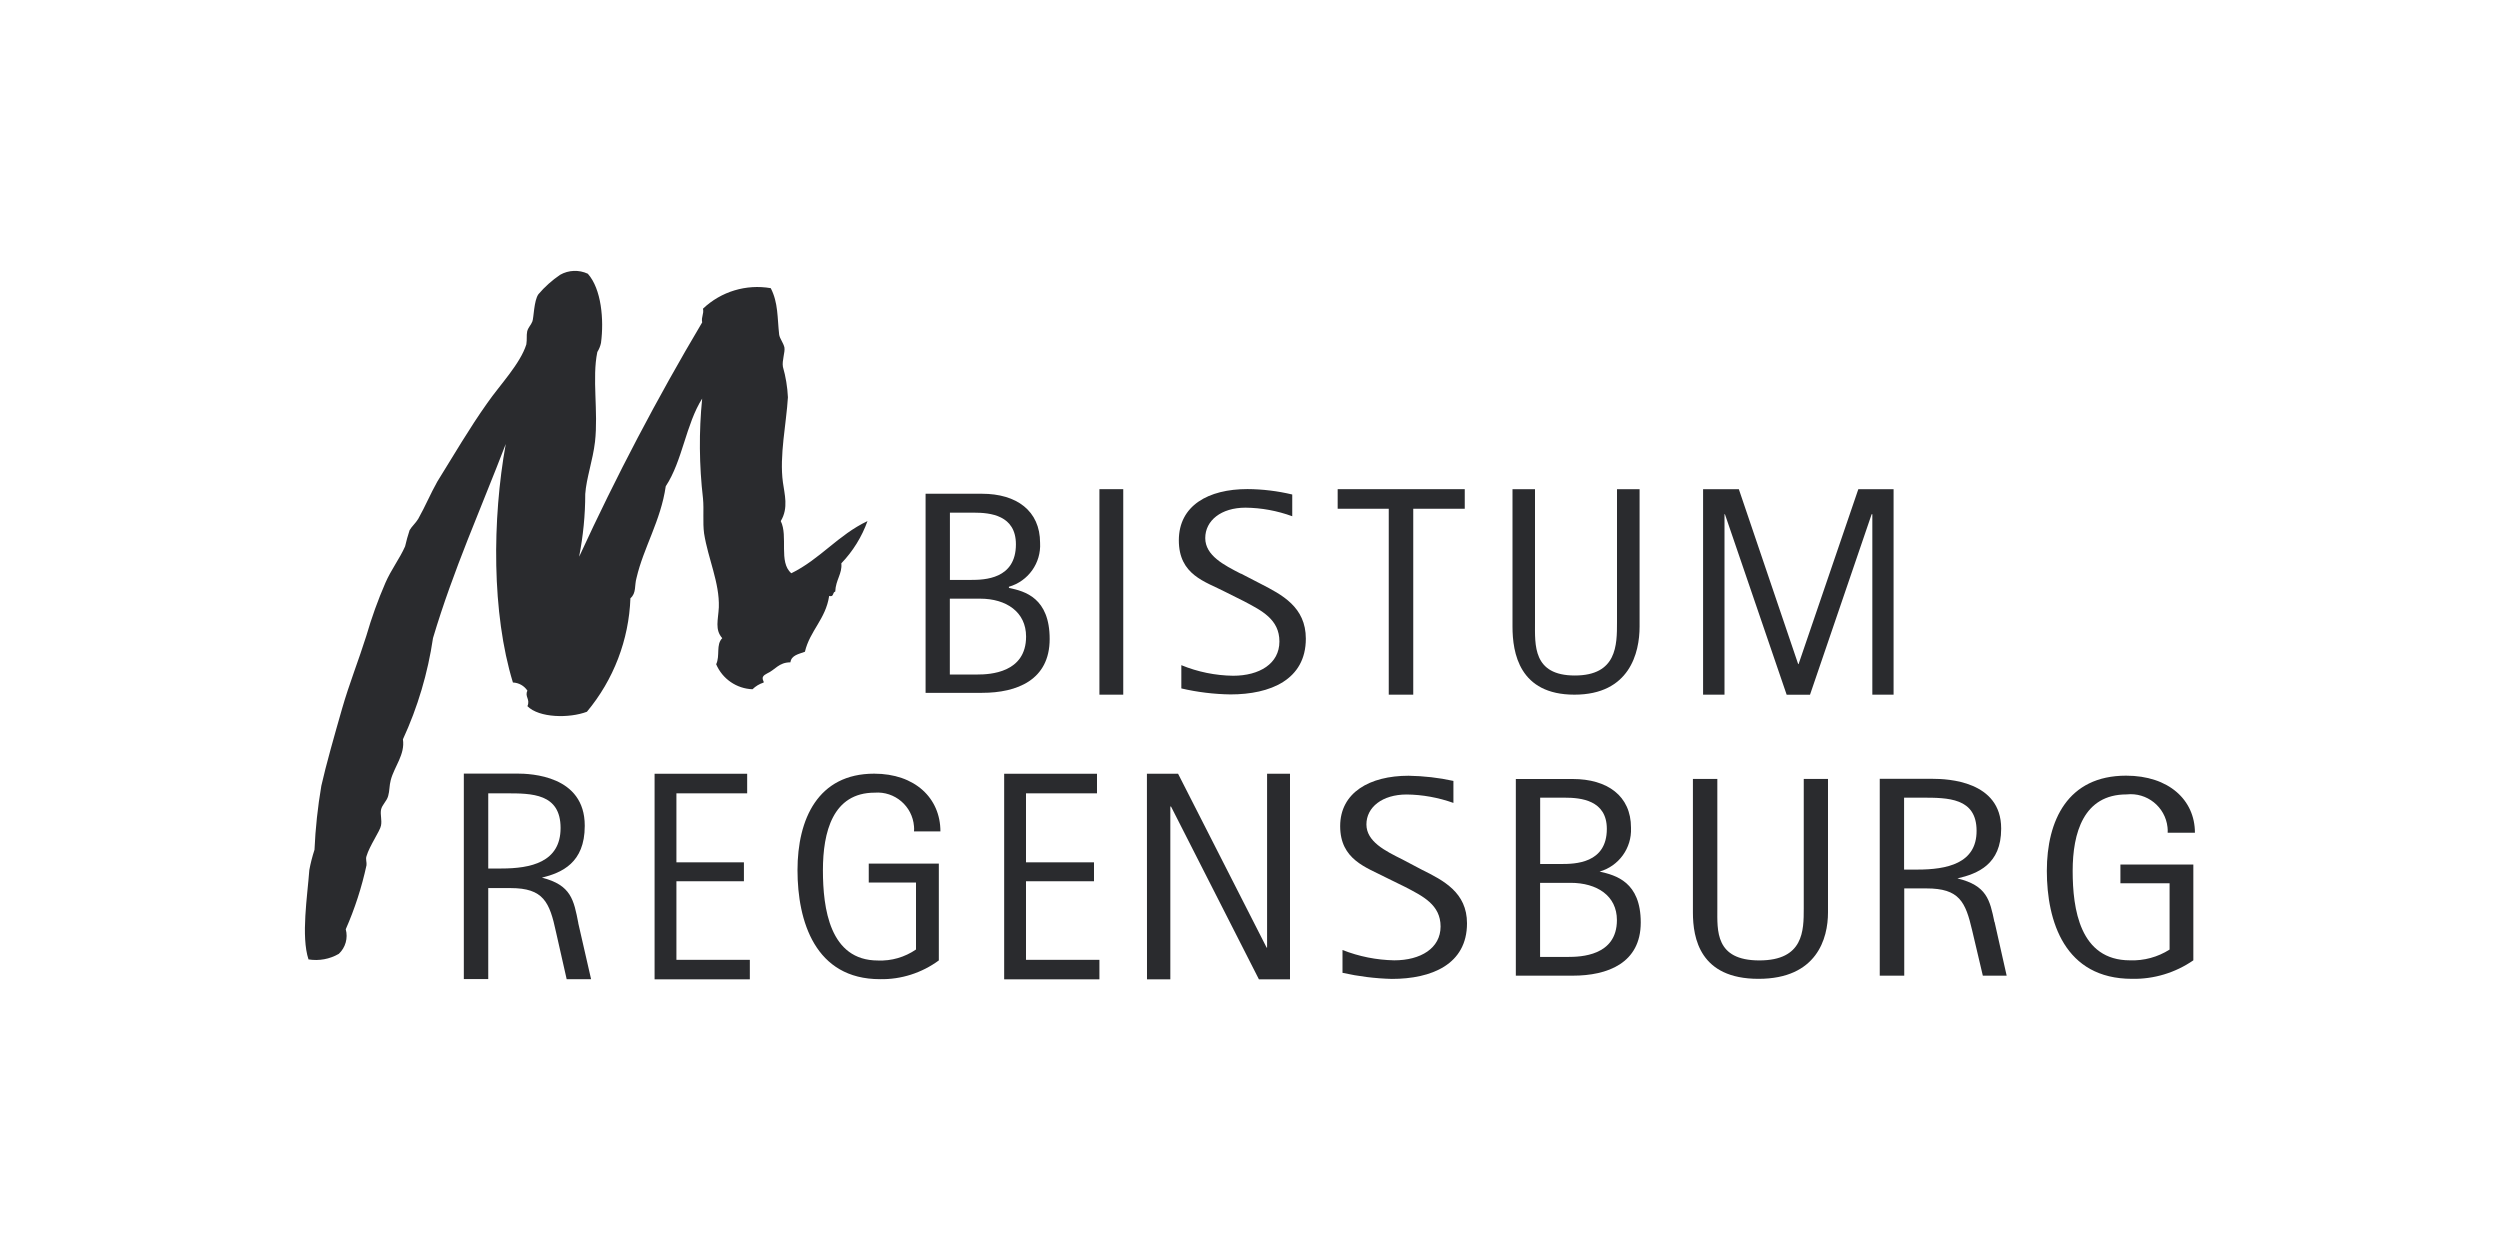
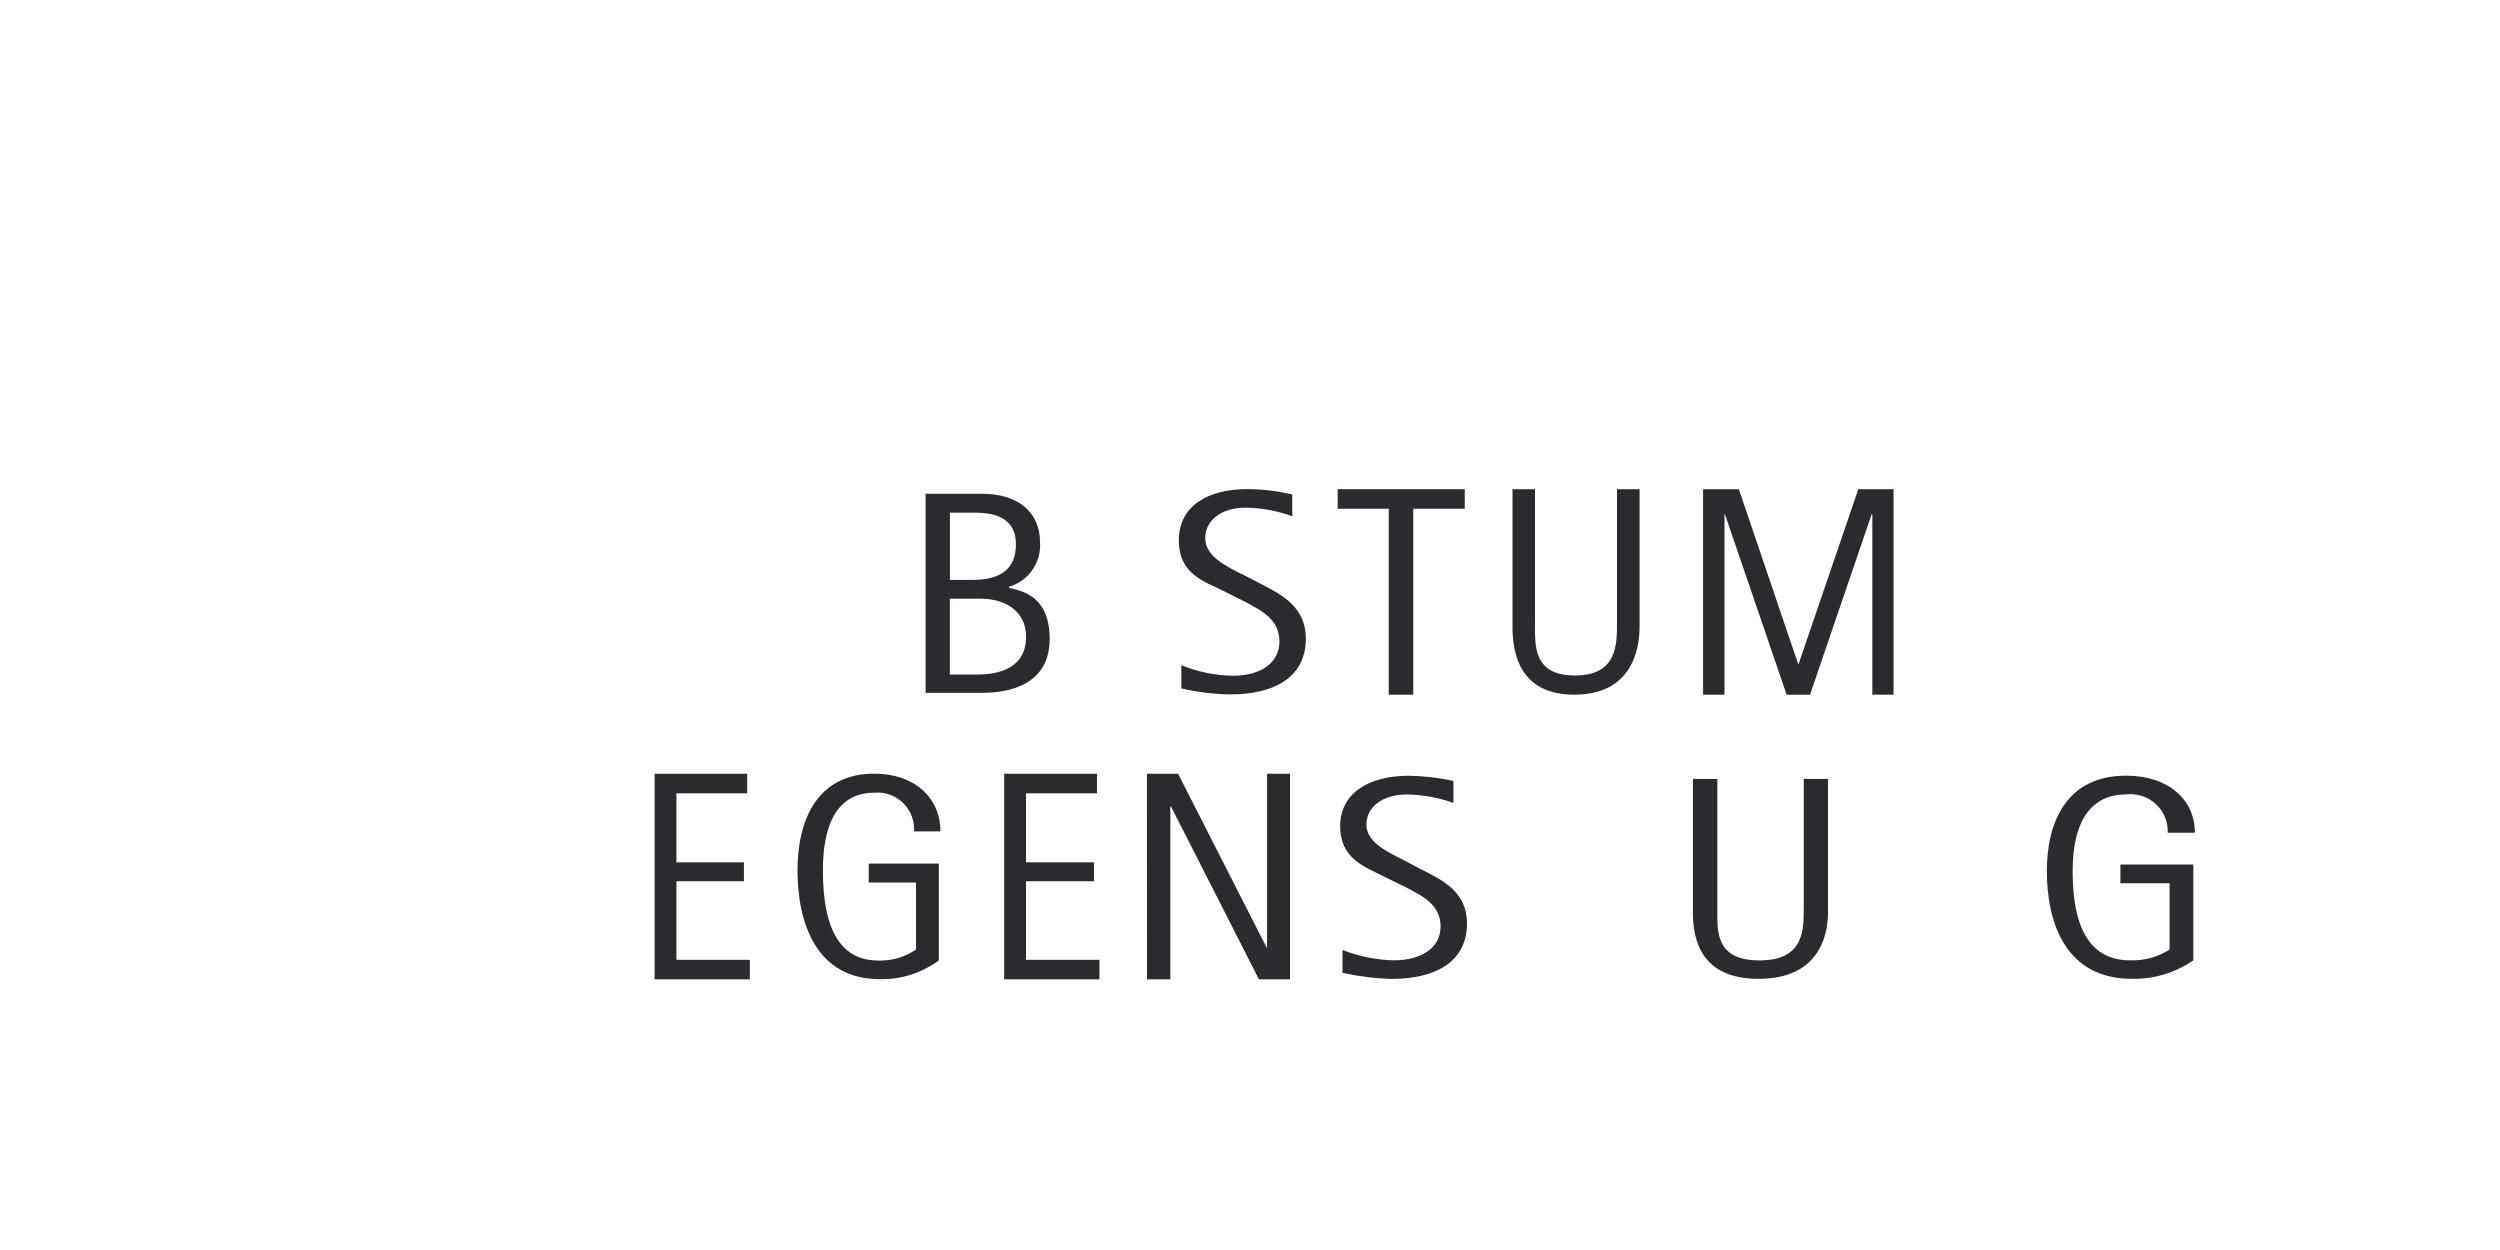
<svg xmlns="http://www.w3.org/2000/svg" id="Ebene_1" viewBox="0 0 300 150">
  <defs>
    <style>.cls-1{fill:#2a2b2e;}</style>
  </defs>
-   <path class="cls-1" d="M69.53,66.74c4.42-9.6,9.33-18.96,14.73-28.05-.13-.7,.23-.98,.1-1.65,2.17-2.06,5.19-2.97,8.13-2.46,.91,1.76,.78,3.54,1.01,5.58,.08,.49,.49,.95,.63,1.53,.1,.57-.31,1.58-.18,2.33,.34,1.19,.54,2.41,.6,3.65-.18,3.1-1.04,7.03-.6,10.21,.18,1.37,.7,3.08-.26,4.65,.91,1.81-.29,4.94,1.27,6.26,3.46-1.7,5.63-4.6,9.14-6.26-.68,1.89-1.75,3.62-3.14,5.07,.13,1.24-.68,1.98-.73,3.39-.36,.08-.13,.7-.73,.52-.42,2.79-2.31,4.16-2.91,6.7-.73,.28-1.63,.41-1.74,1.27-1.4,0-1.82,.9-2.81,1.34-.96,.47-.28,.93-.41,1.09-.5,.16-.95,.43-1.33,.8-1.91-.07-3.61-1.24-4.36-3,.49-1.03-.05-2.35,.73-3.13-.91-1.03-.49-2.17-.41-3.7,.1-2.95-1.28-5.79-1.77-8.87-.18-1.34,0-2.84-.13-4.19-.46-3.98-.5-8-.1-11.99-1.95,3.07-2.37,7.5-4.37,10.52-.6,4.14-2.67,7.37-3.51,11.01-.26,.9,0,1.81-.73,2.43-.18,4.99-2.02,9.79-5.22,13.62-2.1,.8-5.74,.75-7.14-.67,.37-.85-.36-1.13,0-1.86-.39-.59-1.03-.95-1.74-.98-2.55-8.3-2.49-19.6-.86-28.62-2.96,7.73-6.29,15.1-8.73,23.29-.62,4.2-1.83,8.29-3.61,12.15,.28,1.81-1.04,3.28-1.46,4.89-.18,.67-.13,1.29-.31,1.91-.18,.65-.73,1.03-.86,1.66-.1,.62,.13,1.24,0,1.89-.1,.62-1.38,2.43-1.74,3.67-.13,.36,.05,.75,0,1.09-.57,2.63-1.4,5.21-2.49,7.68,.29,1.06-.03,2.2-.83,2.95-1.1,.64-2.38,.87-3.64,.67-.91-2.77-.13-7.6,.1-10.73,.15-.82,.36-1.63,.62-2.43,.11-2.57,.39-5.13,.82-7.67,.54-2.43,1.63-6.26,2.49-9.26,.86-3,2-5.84,2.91-8.74,.63-2.17,1.39-4.29,2.29-6.36,.67-1.55,1.71-2.9,2.36-4.37,.15-.67,.34-1.32,.54-1.94,.26-.46,.73-.85,1.04-1.37,.86-1.53,1.46-3,2.29-4.47,1.95-3.13,3.82-6.36,6-9.43,1.51-2.17,3.95-4.7,4.68-7.03,.1-.64,0-1.03,.1-1.55,.13-.52,.44-.73,.62-1.19,.18-.44,.18-2.51,.73-3.28,.76-.89,1.63-1.67,2.6-2.33,1.02-.58,2.26-.63,3.33-.13,1.63,1.83,1.95,5.51,1.58,8.3-.08,.39-.23,.75-.44,1.09-.65,3.13,.13,7.14-.28,10.78-.26,2.22-1.04,4.37-1.17,6.26,0,2.52-.25,5.03-.73,7.5" />
  <polygon class="cls-1" points="137.64 117.52 140.44 117.52 140.44 96.78 140.52 96.78 151.07 117.52 154.8 117.52 154.8 92.85 152.05 92.85 152.05 113.72 152 113.72 141.37 92.85 137.63 92.85 137.64 117.52" />
  <polygon class="cls-1" points="120.5 117.52 131.93 117.52 131.93 115.18 123.12 115.18 123.12 105.75 131.28 105.75 131.28 103.48 123.12 103.48 123.12 95.2 131.64 95.2 131.64 92.85 120.5 92.85 120.5 117.52" />
  <path class="cls-1" d="M112.67,103.63h-8.42v2.27h5.67v8.04c-1.34,.92-2.94,1.39-4.57,1.32-5.79,0-6.6-6.26-6.6-10.83s1.17-9.31,6.21-9.31c2.42-.19,4.53,1.62,4.72,4.04,.02,.21,.02,.41,0,.61h3.17c0-3.98-3.04-6.93-7.95-6.93-6.75,0-9.2,5.45-9.2,11.58s2.11,13.08,9.9,13.08c2.54,.05,5.02-.75,7.06-2.25v-11.63Z" />
  <polygon class="cls-1" points="78.55 117.52 89.98 117.52 89.98 115.18 81.17 115.18 81.17 105.75 89.27 105.75 89.27 103.48 81.17 103.48 81.17 95.2 89.66 95.2 89.66 92.85 78.55 92.85 78.55 117.52" />
-   <path class="cls-1" d="M60.15,104.22h-1.56v-9.02h2.13c3.09,0,6.55,0,6.55,4.16,0,4.11-3.58,4.86-7.11,4.86h0Zm9.25,6.56c-.54-2.77-.85-4.58-4.37-5.46,2.37-.59,5.14-1.76,5.14-6.2v-.05c0-6-6.44-6.24-8.13-6.24h-6.38v24.66h2.93v-10.92h2.68c3.95,0,4.68,1.68,5.45,5.27l1.28,5.66h2.93l-1.54-6.73Z" />
  <polygon class="cls-1" points="204.37 83.36 206.94 83.36 206.94 61.7 206.99 61.7 214.4 83.37 217.2 83.37 224.6 61.7 224.68 61.7 224.68 83.36 227.23 83.36 227.23 58.7 223 58.7 215.83 79.69 215.78 79.69 208.66 58.7 204.37 58.7 204.37 83.36" />
  <path class="cls-1" d="M196.73,58.7h-2.69v15.98c0,2.71,0,6.38-5.06,6.38s-4.78-3.67-4.78-6.38v-15.98h-2.7v16.49c0,3.15,.81,8.17,7.43,8.17s7.82-5.02,7.82-8.17v-16.49Z" />
  <polygon class="cls-1" points="166.65 83.36 169.59 83.36 169.59 61.05 175.77 61.05 175.77 58.7 160.52 58.7 160.52 61.05 166.65 61.05 166.65 83.36" />
  <path class="cls-1" d="M148.89,68.84c-2-1.03-4.26-2.17-4.26-4.27s1.9-3.65,4.83-3.65c1.91,.02,3.81,.37,5.61,1.03v-2.61c-1.76-.42-3.57-.64-5.38-.65-4.7,0-8.23,1.98-8.23,6.15s3.17,4.94,5.56,6.18l2.26,1.13c2.13,1.13,4.25,2.17,4.25,4.83s-2.39,4.11-5.56,4.11c-2.13-.03-4.24-.46-6.21-1.27v2.79c1.93,.45,3.91,.69,5.9,.72,4.78,0,9.04-1.76,9.04-6.69,0-3.8-2.86-5.27-5.43-6.59l-2.38-1.23Z" />
-   <rect class="cls-1" x="131.93" y="58.7" width="2.86" height="24.66" />
  <path class="cls-1" d="M117.31,80.94h-3.33v-9.1h3.64c3.14,0,5.51,1.6,5.51,4.55,0,4.37-4.37,4.55-5.82,4.55h0Zm-3.33-19.42h2.91c1.92,0,5.02,.29,5.02,3.8,0,4.19-3.79,4.27-5.43,4.27h-2.49v-8.07Zm7.09,9.02v-.13c2.33-.67,3.88-2.86,3.74-5.27,0-3.85-2.83-5.89-6.96-5.89h-6.78v23.89h6.78c4.18,0,8.11-1.53,8.11-6.46s-2.97-5.74-4.89-6.13" />
  <path class="cls-1" d="M263.2,103.74h-8.75v2.25h5.9v7.96c-1.42,.9-3.07,1.35-4.75,1.29-6.03,0-6.88-6.18-6.88-10.73s1.3-9.18,6.47-9.18c2.44-.27,4.64,1.49,4.91,3.93,.03,.22,.03,.45,.02,.67h3.27c0-3.93-3.14-6.85-8.26-6.85-7.01,0-9.51,5.38-9.51,11.43s2.13,12.95,10.23,12.95c2.62,.05,5.19-.73,7.35-2.22v-11.5Z" />
-   <path class="cls-1" d="M230.08,104.35h-1.59v-8.63h2.13c3.12,0,6.57,0,6.57,3.98,.01,3.93-3.58,4.65-7.11,4.65Zm9.25,6.28c-.55-2.64-.91-4.37-4.44-5.22,2.44-.57,5.25-1.68,5.25-5.95v-.05c0-5.71-6.47-5.95-8.18-5.95h-6.39v23.62h2.94v-10.47h2.67c3.95,0,4.68,1.61,5.48,5.04l1.28,5.43h2.86l-1.45-6.44Z" />
  <path class="cls-1" d="M219.36,93.47h-2.91v15.54c0,2.64,0,6.24-5.33,6.24s-5.04-3.59-5.04-6.24v-15.54h-2.93v16.03c0,3.1,.85,7.96,7.87,7.96s8.34-4.86,8.34-7.96v-16.03Z" />
-   <path class="cls-1" d="M188.16,114.83h-3.35v-8.89h3.66c3.17,0,5.56,1.55,5.56,4.47,0,4.32-4.39,4.42-5.87,4.42Zm-3.35-19.11h2.94c1.95,0,5.07,.29,5.07,3.75,0,4.16-3.85,4.21-5.48,4.21h-2.52v-7.96Zm7.14,8.87c2.31-.66,3.87-2.82,3.77-5.22v-.05c0-3.83-2.86-5.84-6.99-5.84h-6.83v23.6h6.83c4.18,0,8.16-1.5,8.16-6.38s-2.99-5.67-4.94-6.11" />
  <path class="cls-1" d="M168.26,103.12c-2.03-1.01-4.29-2.13-4.29-4.19s1.9-3.59,4.83-3.59c1.91,.02,3.81,.37,5.61,1.01v-2.64c-1.77-.39-3.57-.59-5.38-.62-4.68,0-8.21,2.02-8.21,6.05s3.14,4.94,5.53,6.18l2.26,1.11c2.13,1.11,4.26,2.14,4.26,4.75s-2.39,4.06-5.56,4.06c-2.13-.04-4.23-.46-6.21-1.24v2.74c1.94,.43,3.93,.68,5.92,.73,4.75,0,9.02-1.73,9.02-6.67,0-3.7-2.81-5.14-5.43-6.44l-2.35-1.24Z" />
</svg>